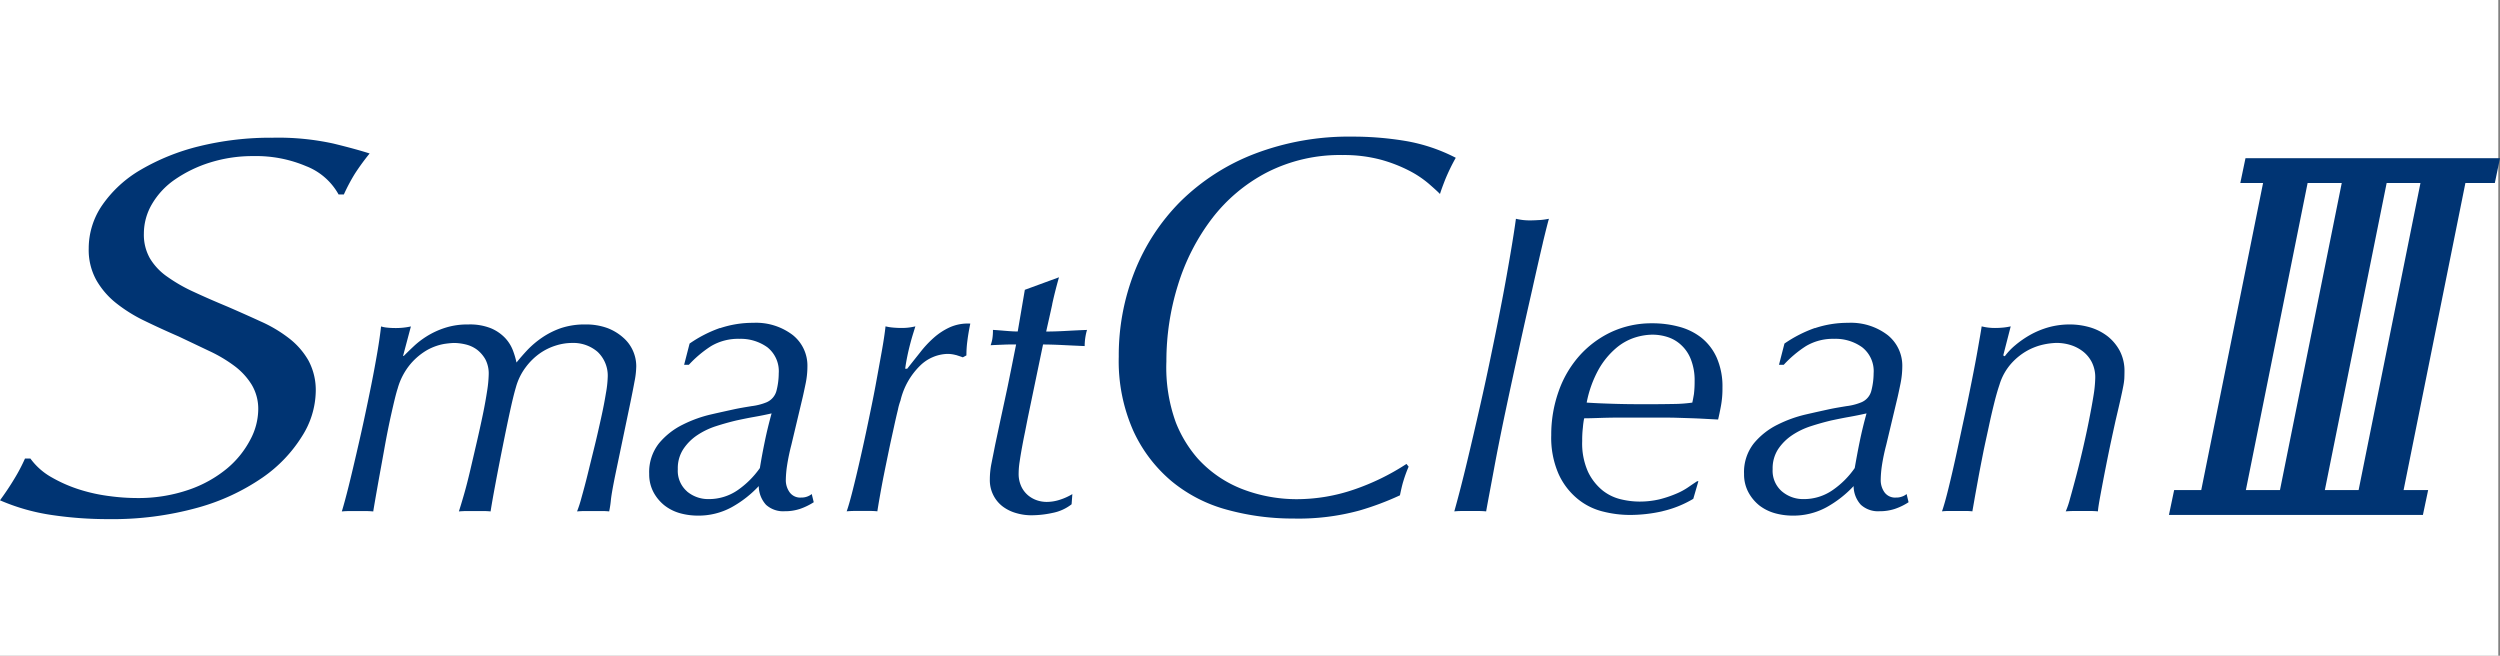
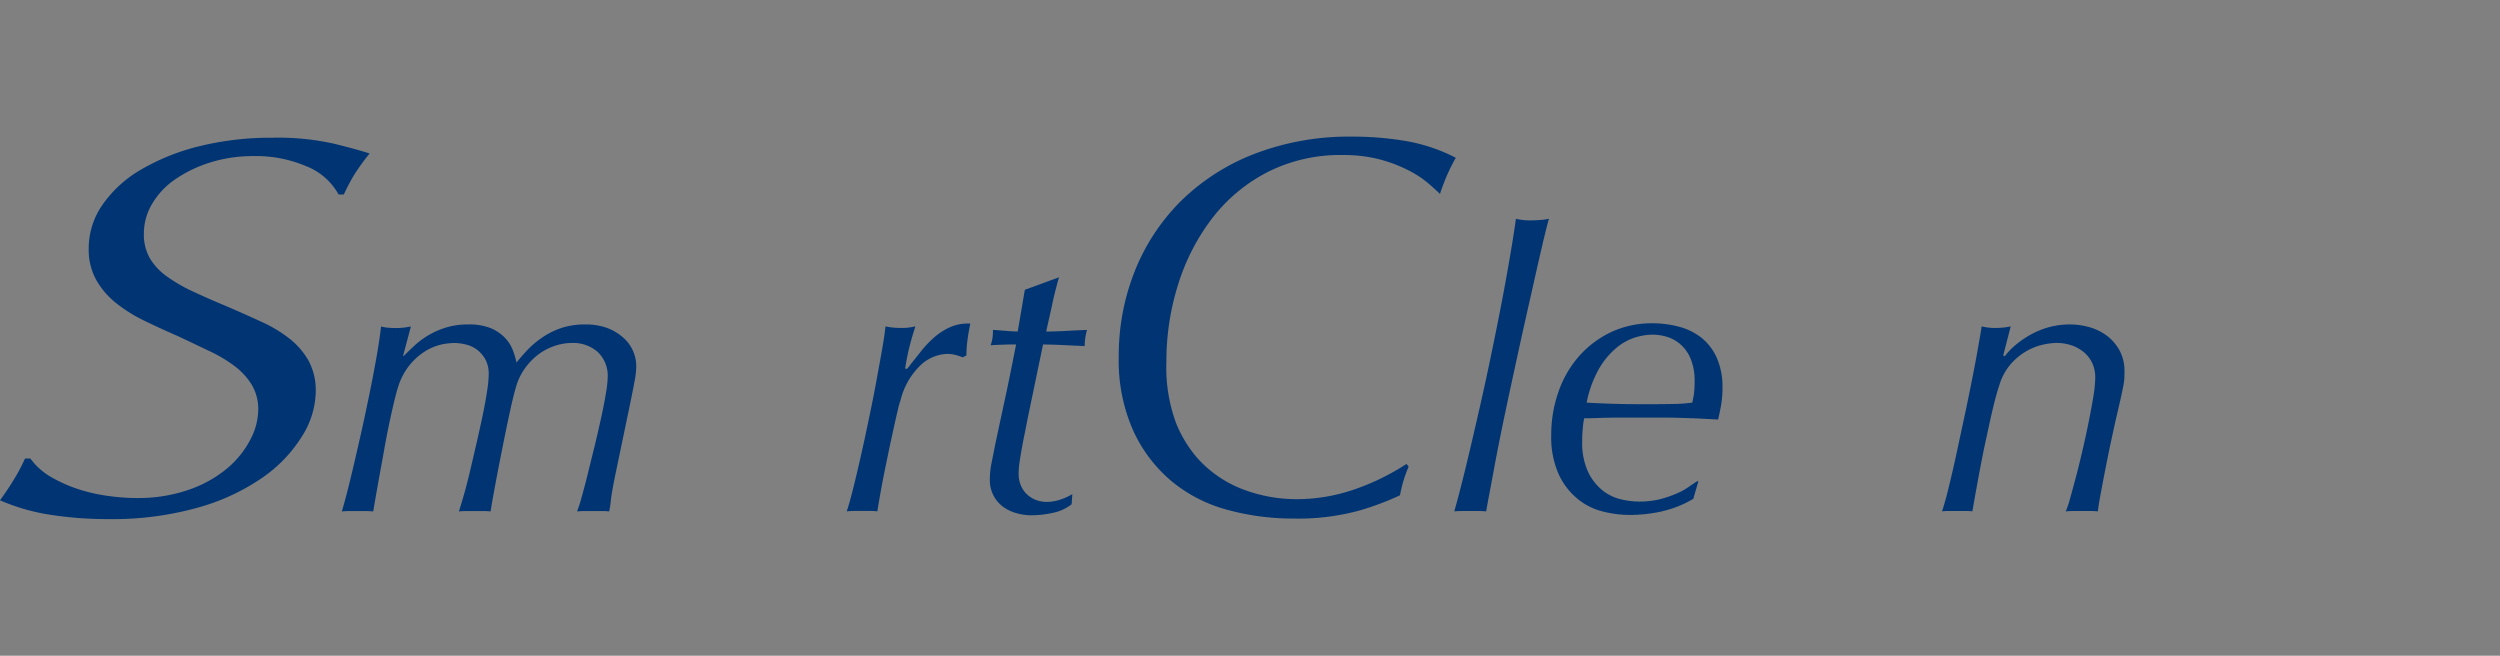
<svg xmlns="http://www.w3.org/2000/svg" width="183" height="48" viewBox="0 0 183 48">
  <rect x="0" y="0" width="183" height="48" fill="#808080" stroke="none" />
  <g id="グループ_4784" data-name="グループ 4784" transform="translate(-944 -4374)">
-     <rect id="長方形_7893" data-name="長方形 7893" width="182.875" height="48" transform="translate(944 4374)" fill="#fff" />
    <g id="グループ_4602" data-name="グループ 4602" transform="translate(943.998 4383.998)">
      <g id="グループ_4596" data-name="グループ 4596" transform="translate(0.002 0.002)">
-         <path id="パス_4019" data-name="パス 4019" d="M183.185,224.043l.379-1.816H164.934l-.379,1.816Zm-23.474,22.48-.381,1.818h18.591l.383-1.818Z" transform="translate(-0.564 -220.648)" fill="#003473" />
        <path id="パス_4020" data-name="パス 4020" d="M100.52,223.559a9.347,9.347,0,0,0-3.879-.753,10.411,10.411,0,0,0-3.206.475,9.5,9.5,0,0,0-2.569,1.249,5.633,5.633,0,0,0-1.673,1.8,4.258,4.258,0,0,0-.586,2.14,3.5,3.5,0,0,0,.446,1.828,4.379,4.379,0,0,0,1.28,1.347,11.632,11.632,0,0,0,1.946,1.11c.742.346,1.555.7,2.452,1.073q1.278.554,2.446,1.091a9.969,9.969,0,0,1,2.063,1.23,5.5,5.5,0,0,1,1.417,1.626,4.588,4.588,0,0,1,.531,2.283,6.3,6.3,0,0,1-1,3.249,10.272,10.272,0,0,1-2.9,3.034,15.743,15.743,0,0,1-4.74,2.2A23.3,23.3,0,0,1,86,249.38a27.875,27.875,0,0,1-4.125-.3,14.944,14.944,0,0,1-3.8-1.077c.369-.508.713-1.014,1.024-1.533a12.649,12.649,0,0,0,.805-1.525H80.3a4.857,4.857,0,0,0,1.577,1.388,10.427,10.427,0,0,0,2.046.891,12.344,12.344,0,0,0,2.194.475,15.115,15.115,0,0,0,1.936.137,11.313,11.313,0,0,0,3.853-.61,8.919,8.919,0,0,0,2.8-1.562,6.923,6.923,0,0,0,1.692-2.1,4.786,4.786,0,0,0,.58-2.176,3.448,3.448,0,0,0-.475-1.841,4.977,4.977,0,0,0-1.243-1.361,10.379,10.379,0,0,0-1.854-1.106q-1.084-.516-2.249-1.069c-.848-.369-1.673-.745-2.464-1.13a11.01,11.01,0,0,1-2.1-1.3,5.866,5.866,0,0,1-1.469-1.7,4.565,4.565,0,0,1-.555-2.314,5.585,5.585,0,0,1,1-3.186,8.791,8.791,0,0,1,2.8-2.569,15.981,15.981,0,0,1,4.269-1.722,21.877,21.877,0,0,1,5.4-.629,18.856,18.856,0,0,1,4.435.426c1.143.278,2.028.524,2.659.727a16.807,16.807,0,0,0-1.081,1.482,13.657,13.657,0,0,0-.807,1.521h-.383a4.639,4.639,0,0,0-2.331-2.056" transform="translate(-78.075 -221.38)" fill="#003473" />
        <path id="パス_4021" data-name="パス 4021" d="M95.42,230.754c.172-.174.391-.391.662-.645a6.152,6.152,0,0,1,.971-.762,6,6,0,0,1,1.34-.633,5.3,5.3,0,0,1,1.739-.26,4.126,4.126,0,0,1,1.68.285,3.091,3.091,0,0,1,1.038.721,2.8,2.8,0,0,1,.557.9,6.072,6.072,0,0,1,.26.88q.346-.434.805-.925a6.818,6.818,0,0,1,1.067-.9,5.882,5.882,0,0,1,1.376-.692,5.472,5.472,0,0,1,1.782-.27,4.561,4.561,0,0,1,1.641.27,3.733,3.733,0,0,1,1.159.71,2.719,2.719,0,0,1,.707.977,2.777,2.777,0,0,1,.229,1.093,6.1,6.1,0,0,1-.131,1.144c-.084.465-.186.971-.3,1.527l-1.092,5.235c-.168.821-.281,1.441-.33,1.853a7.514,7.514,0,0,1-.129.876,5.043,5.043,0,0,0-.516-.027H108.7c-.209,0-.412.012-.6.027a8.964,8.964,0,0,0,.328-1.02c.141-.5.3-1.087.459-1.738s.33-1.339.506-2.056.328-1.4.473-2.053.258-1.241.344-1.771a7.943,7.943,0,0,0,.133-1.163,2.4,2.4,0,0,0-.737-1.875,2.719,2.719,0,0,0-1.882-.655,3.988,3.988,0,0,0-1.163.184,4.227,4.227,0,0,0-1.18.575,4.608,4.608,0,0,0-1.032,1.009,4.346,4.346,0,0,0-.733,1.505c-.117.391-.26.973-.434,1.773s-.348,1.65-.53,2.557-.356,1.8-.52,2.676-.285,1.554-.361,2.053a5.141,5.141,0,0,0-.53-.027h-1.192c-.215,0-.41.012-.6.027.094-.287.219-.7.373-1.233s.307-1.134.459-1.783.311-1.333.475-2.041.313-1.386.447-2.029.236-1.224.315-1.742a8.835,8.835,0,0,0,.115-1.208,2.242,2.242,0,0,0-.24-1.087,2.377,2.377,0,0,0-.608-.71,2.274,2.274,0,0,0-.819-.385,3.794,3.794,0,0,0-.889-.113,6.05,6.05,0,0,0-.766.082,4.062,4.062,0,0,0-1.149.416,4.69,4.69,0,0,0-1.219,1,4.791,4.791,0,0,0-.975,1.836c-.121.368-.262.96-.449,1.787s-.361,1.7-.529,2.643-.336,1.841-.488,2.7-.262,1.49-.322,1.869a5.01,5.01,0,0,0-.528-.027H91.409a5.1,5.1,0,0,0-.528.027q.226-.748.5-1.851c.184-.739.369-1.525.559-2.346s.385-1.673.576-2.561.367-1.736.531-2.557.307-1.6.432-2.328.213-1.359.274-1.9a2.177,2.177,0,0,0,.459.088,5.386,5.386,0,0,0,.547.029,5.123,5.123,0,0,0,1.178-.117l-.574,2.158Z" transform="translate(-65.859 -214.703)" fill="#003473" />
-         <path id="パス_4022" data-name="パス 4022" d="M107.585,228.781a7.526,7.526,0,0,1,2.427-.389,4.419,4.419,0,0,1,2.888.891,2.857,2.857,0,0,1,1.077,2.3,6.173,6.173,0,0,1-.127,1.237c-.088.422-.158.758-.217,1.009l-.832,3.5a15.508,15.508,0,0,0-.317,1.527,7.974,7.974,0,0,0-.088,1.03,1.514,1.514,0,0,0,.277.907.951.951,0,0,0,.846.389,1.193,1.193,0,0,0,.447-.074,1.149,1.149,0,0,0,.328-.184l.145.6a4.687,4.687,0,0,1-1.008.489,3.483,3.483,0,0,1-1.12.17,1.858,1.858,0,0,1-1.366-.473,2.06,2.06,0,0,1-.53-1.368,8.033,8.033,0,0,1-1.972,1.542,5.062,5.062,0,0,1-2.517.62,4.894,4.894,0,0,1-1.26-.172,3.321,3.321,0,0,1-1.135-.561,3.134,3.134,0,0,1-.821-.981,2.794,2.794,0,0,1-.315-1.335,3.4,3.4,0,0,1,.717-2.244,5.3,5.3,0,0,1,1.735-1.364,9.277,9.277,0,0,1,2.069-.749c.715-.164,1.292-.289,1.735-.387.383-.08.793-.149,1.237-.221a4.247,4.247,0,0,0,1.071-.27,1.259,1.259,0,0,0,.762-.891,5.16,5.16,0,0,0,.156-1.235,2.234,2.234,0,0,0-.834-1.914,3.349,3.349,0,0,0-2.052-.616,3.869,3.869,0,0,0-2.063.53,8.347,8.347,0,0,0-1.63,1.37h-.346l.4-1.554a9.273,9.273,0,0,1,2.226-1.14m-2.417,11.963a2.4,2.4,0,0,0,1.567.561,3.7,3.7,0,0,0,2.157-.663,6.531,6.531,0,0,0,1.612-1.609c.107-.67.234-1.339.371-2s.3-1.327.487-2c-.438.1-.869.186-1.292.26s-.854.164-1.292.258c-.483.115-.973.252-1.485.416a5.547,5.547,0,0,0-1.378.663,3.673,3.673,0,0,0-1.018,1.022,2.544,2.544,0,0,0-.4,1.464,2,2,0,0,0,.672,1.624" transform="translate(-54.874 -214.761)" fill="#003473" />
        <path id="パス_4023" data-name="パス 4023" d="M117.787,230.722a2.27,2.27,0,0,0-.635-.084,2.975,2.975,0,0,0-1.97.848,5.254,5.254,0,0,0-1.45,2.572,4.307,4.307,0,0,0-.186.663c-.088.362-.19.8-.3,1.308s-.236,1.061-.361,1.669-.246,1.188-.361,1.763-.213,1.108-.3,1.6-.147.858-.184,1.1a4.811,4.811,0,0,0-.488-.027h-1.194c-.2,0-.387.012-.563.027.117-.323.26-.827.432-1.505s.356-1.448.547-2.287.389-1.734.584-2.676.387-1.849.549-2.731.311-1.7.447-2.457.231-1.384.285-1.884a3.6,3.6,0,0,0,.535.088c.2.018.395.029.586.029a4.107,4.107,0,0,0,1.063-.117c-.035.117-.088.287-.154.5s-.143.473-.219.764-.148.59-.213.907-.121.626-.158.93h.147c.3-.381.614-.776.932-1.175a7.722,7.722,0,0,1,1-1.079,4.72,4.72,0,0,1,1.194-.782,3.234,3.234,0,0,1,1.493-.266c-.1.473-.168.891-.213,1.249a7.809,7.809,0,0,0-.072,1.077l-.262.143c-.152-.059-.328-.113-.514-.174" transform="translate(-47.818 -214.732)" fill="#003473" />
        <path id="パス_4024" data-name="パス 4024" d="M119.716,228.674c-.141.651-.293,1.314-.442,1.982.436,0,.924-.016,1.45-.045s1.039-.055,1.538-.072a4.27,4.27,0,0,0-.17,1.181c-.5-.02-1.024-.045-1.571-.072s-1.039-.043-1.477-.043l-1.122,5.4-.2,1.018c-.08.379-.15.747-.217,1.112s-.125.713-.174,1.05a5.735,5.735,0,0,0-.072.848,2.169,2.169,0,0,0,.2.977,1.919,1.919,0,0,0,.5.645,2.057,2.057,0,0,0,.66.362,2.282,2.282,0,0,0,.676.111,3.126,3.126,0,0,0,.979-.158,4.3,4.3,0,0,0,.916-.414l-.055.745a3.259,3.259,0,0,1-1.4.633,7.34,7.34,0,0,1-1.542.172,3.923,3.923,0,0,1-1.1-.156,2.99,2.99,0,0,1-.981-.473,2.38,2.38,0,0,1-.694-.821,2.424,2.424,0,0,1-.268-1.165,5.931,5.931,0,0,1,.125-1.208c.082-.416.176-.872.268-1.349.209-.979.377-1.773.51-2.387s.252-1.165.356-1.652.2-.981.3-1.468.217-1.1.365-1.826c-.264,0-.559,0-.889.014s-.66.025-.977.043a2.83,2.83,0,0,0,.125-.459,3.938,3.938,0,0,0,.045-.663c.3.018.617.045.948.072s.619.045.866.045l.52-3.051,2.5-.917c-.191.669-.358,1.327-.5,1.986" transform="translate(-42.694 -216.388)" fill="#003473" />
        <path id="パス_4025" data-name="パス 4025" d="M140.81,246.669c-.082.272-.158.61-.24,1.007a20.732,20.732,0,0,1-2.97,1.114,16.916,16.916,0,0,1-4.826.586,18.117,18.117,0,0,1-4.809-.631,10.764,10.764,0,0,1-4.08-2.076,10.538,10.538,0,0,1-2.829-3.706,12.559,12.559,0,0,1-1.069-5.426,16.727,16.727,0,0,1,1.165-6.253,15.151,15.151,0,0,1,3.365-5.129,15.783,15.783,0,0,1,5.385-3.466,19.31,19.31,0,0,1,7.188-1.269,23.416,23.416,0,0,1,3.9.319,12.594,12.594,0,0,1,3.666,1.23,14.476,14.476,0,0,0-.776,1.6c-.17.438-.3.784-.379,1.05-.18-.188-.459-.436-.828-.758a7.516,7.516,0,0,0-1.426-.948,10.72,10.72,0,0,0-2.077-.805,10.479,10.479,0,0,0-2.788-.34,11.74,11.74,0,0,0-5.545,1.269,12.1,12.1,0,0,0-4.037,3.393,15.572,15.572,0,0,0-2.476,4.84,18.725,18.725,0,0,0-.85,5.61,11.774,11.774,0,0,0,.692,4.467,9.039,9.039,0,0,0,1.6,2.633,8.587,8.587,0,0,0,3.326,2.264,11.089,11.089,0,0,0,3.918.715,12.941,12.941,0,0,0,4.181-.7,17.1,17.1,0,0,0,3.857-1.88l.158.2a9.572,9.572,0,0,0-.395,1.091" transform="translate(-38.094 -221.419)" fill="#003473" />
        <path id="パス_4026" data-name="パス 4026" d="M139.039,226.265q-.328,1.393-.77,3.38c-.3,1.321-.625,2.76-.967,4.326s-.676,3.1-.993,4.6-.6,2.913-.842,4.226-.444,2.357-.578,3.118a4.918,4.918,0,0,0-.506-.027h-1.317a5.053,5.053,0,0,0-.508.027q.466-1.668.936-3.634t.934-4.009q.466-2.044.877-4.058c.281-1.339.533-2.617.764-3.82s.426-2.318.6-3.339.307-1.871.4-2.559a4.283,4.283,0,0,0,1.094.117c.211,0,.432-.014.66-.027s.451-.051.662-.09c-.076.252-.225.841-.449,1.769" transform="translate(-26.103 -218.481)" fill="#003473" />
        <path id="パス_4027" data-name="パス 4027" d="M144.344,242.166a10.8,10.8,0,0,1-2.429.274,8.049,8.049,0,0,1-1.927-.246,4.665,4.665,0,0,1-1.854-.917,5.038,5.038,0,0,1-1.4-1.814,6.618,6.618,0,0,1-.547-2.862,9.459,9.459,0,0,1,.533-3.186,7.777,7.777,0,0,1,1.506-2.6,7.27,7.27,0,0,1,2.343-1.759,7,7,0,0,1,3.005-.645,7.453,7.453,0,0,1,1.954.248,4.514,4.514,0,0,1,1.641.8,3.927,3.927,0,0,1,1.129,1.464,5.237,5.237,0,0,1,.422,2.2,6.982,6.982,0,0,1-.119,1.382c-.072.383-.139.7-.2.95-.4-.02-.764-.039-1.09-.057s-.645-.031-.961-.041-.643-.02-.989-.031-.737-.012-1.174-.012h-3.009c-.459,0-.918.008-1.372.023s-.866.029-1.21.029a5.737,5.737,0,0,0-.094.692,7.616,7.616,0,0,0-.049.971,5.075,5.075,0,0,0,.428,2.258,3.966,3.966,0,0,0,1.049,1.347,3.4,3.4,0,0,0,1.342.657,5.844,5.844,0,0,0,1.336.17,6.336,6.336,0,0,0,1.5-.164,8.272,8.272,0,0,0,1.2-.4,4.858,4.858,0,0,0,.914-.491c.26-.18.475-.323.649-.438h.088l-.375,1.292a7.814,7.814,0,0,1-2.255.905M142.3,229.458a4.038,4.038,0,0,0-1.376.778,5.784,5.784,0,0,0-1.254,1.525,8.157,8.157,0,0,0-.889,2.455c.6.041,1.249.066,1.96.088s1.356.029,1.952.029h.92c.477,0,.985-.006,1.52-.016a10.546,10.546,0,0,0,1.379-.1c.041-.17.076-.379.119-.618a7.387,7.387,0,0,0,.051-.934,4.174,4.174,0,0,0-.272-1.607,2.793,2.793,0,0,0-.719-1.063,2.634,2.634,0,0,0-.991-.579,3.66,3.66,0,0,0-1.12-.172,4.391,4.391,0,0,0-1.282.215" transform="translate(-22.636 -214.746)" fill="#003473" />
-         <path id="パス_4028" data-name="パス 4028" d="M148.6,228.781a7.523,7.523,0,0,1,2.425-.389,4.424,4.424,0,0,1,2.89.891,2.864,2.864,0,0,1,1.079,2.3,6.474,6.474,0,0,1-.127,1.237q-.129.633-.215,1.009l-.834,3.5a14.522,14.522,0,0,0-.319,1.527,7.888,7.888,0,0,0-.084,1.03,1.523,1.523,0,0,0,.272.907.954.954,0,0,0,.848.389,1.169,1.169,0,0,0,.445-.074,1.041,1.041,0,0,0,.33-.184l.143.6a4.423,4.423,0,0,1-1.006.489,3.5,3.5,0,0,1-1.118.17,1.86,1.86,0,0,1-1.368-.473,2.041,2.041,0,0,1-.53-1.368,8.058,8.058,0,0,1-1.97,1.542,5.07,5.07,0,0,1-2.515.62,4.9,4.9,0,0,1-1.262-.172,3.366,3.366,0,0,1-1.141-.561,3.149,3.149,0,0,1-.817-.981,2.772,2.772,0,0,1-.315-1.335,3.388,3.388,0,0,1,.719-2.244,5.293,5.293,0,0,1,1.733-1.364,9.287,9.287,0,0,1,2.075-.749c.711-.164,1.286-.289,1.729-.387.383-.08.8-.149,1.237-.221a4.168,4.168,0,0,0,1.067-.27,1.247,1.247,0,0,0,.766-.891,5.164,5.164,0,0,0,.158-1.235,2.217,2.217,0,0,0-.84-1.914,3.325,3.325,0,0,0-2.048-.616,3.855,3.855,0,0,0-2.063.53,8.339,8.339,0,0,0-1.628,1.37h-.348l.4-1.554a9.455,9.455,0,0,1,2.231-1.14m-2.413,11.963a2.385,2.385,0,0,0,1.567.561,3.678,3.678,0,0,0,2.151-.663,6.323,6.323,0,0,0,1.608-1.609c.117-.67.24-1.339.377-2s.3-1.327.487-2c-.444.1-.869.186-1.29.26s-.854.164-1.3.258c-.479.115-.971.252-1.479.416a5.526,5.526,0,0,0-1.379.663,3.722,3.722,0,0,0-1.024,1.022,2.572,2.572,0,0,0-.4,1.464,1.99,1.99,0,0,0,.676,1.624" transform="translate(-15.746 -214.761)" fill="#003473" />
        <path id="パス_4029" data-name="パス 4029" d="M155.426,230.781a4.6,4.6,0,0,1,.764-.805,7.164,7.164,0,0,1,1.079-.751,6.265,6.265,0,0,1,1.346-.561,5.777,5.777,0,0,1,1.555-.211,5.328,5.328,0,0,1,1.493.211,3.964,3.964,0,0,1,1.282.649,3.418,3.418,0,0,1,.9,1.079,3.168,3.168,0,0,1,.342,1.511c0,.194-.006.368-.012.514a4.562,4.562,0,0,1-.088.608c-.045.246-.115.565-.2.946s-.207.9-.36,1.552c-.076.348-.182.831-.316,1.454s-.266,1.276-.4,1.953-.256,1.323-.369,1.931-.184,1.028-.2,1.275a4.9,4.9,0,0,0-.5-.027h-1.249c-.233,0-.43.012-.606.027a6.315,6.315,0,0,0,.318-.948c.137-.479.283-1.022.445-1.634s.324-1.28.488-1.988.313-1.394.444-2.056.246-1.271.334-1.824a8.977,8.977,0,0,0,.131-1.32,2.466,2.466,0,0,0-.246-1.14,2.355,2.355,0,0,0-.647-.792,2.846,2.846,0,0,0-.907-.473,3.475,3.475,0,0,0-1.051-.156,5.143,5.143,0,0,0-.918.113,4.444,4.444,0,0,0-1.192.444,4.557,4.557,0,0,0-1.176.938,4.127,4.127,0,0,0-.877,1.579c-.113.328-.24.762-.377,1.31s-.274,1.138-.41,1.781-.289,1.3-.42,1.968-.256,1.3-.361,1.886-.2,1.087-.272,1.509-.123.688-.139.8c-.158-.016-.322-.027-.5-.027H151.36a5.21,5.21,0,0,0-.531.027q.2-.569.473-1.679c.182-.739.371-1.55.563-2.43s.385-1.8.59-2.746.387-1.853.559-2.715.322-1.648.444-2.35.219-1.235.275-1.62a3.966,3.966,0,0,0,1.032.117c.174,0,.356-.012.547-.029a4.57,4.57,0,0,0,.547-.088l-.547,2.129Z" transform="translate(-8.675 -214.703)" fill="#003473" />
      </g>
      <g id="グループ_4597" data-name="グループ 4597" transform="translate(161.017 2.952)">
-         <path id="パス_4030" data-name="パス 4030" d="M168.473,222.928l-4.725,23.5h-3.267l4.732-23.5Zm5.786,0-4.73,23.5h-3.285l4.728-23.5Zm5.764,0-4.73,23.5H172l4.734-23.5Z" transform="translate(-160.481 -222.928)" fill="#003473" />
-       </g>
+         </g>
    </g>
  </g>
</svg>